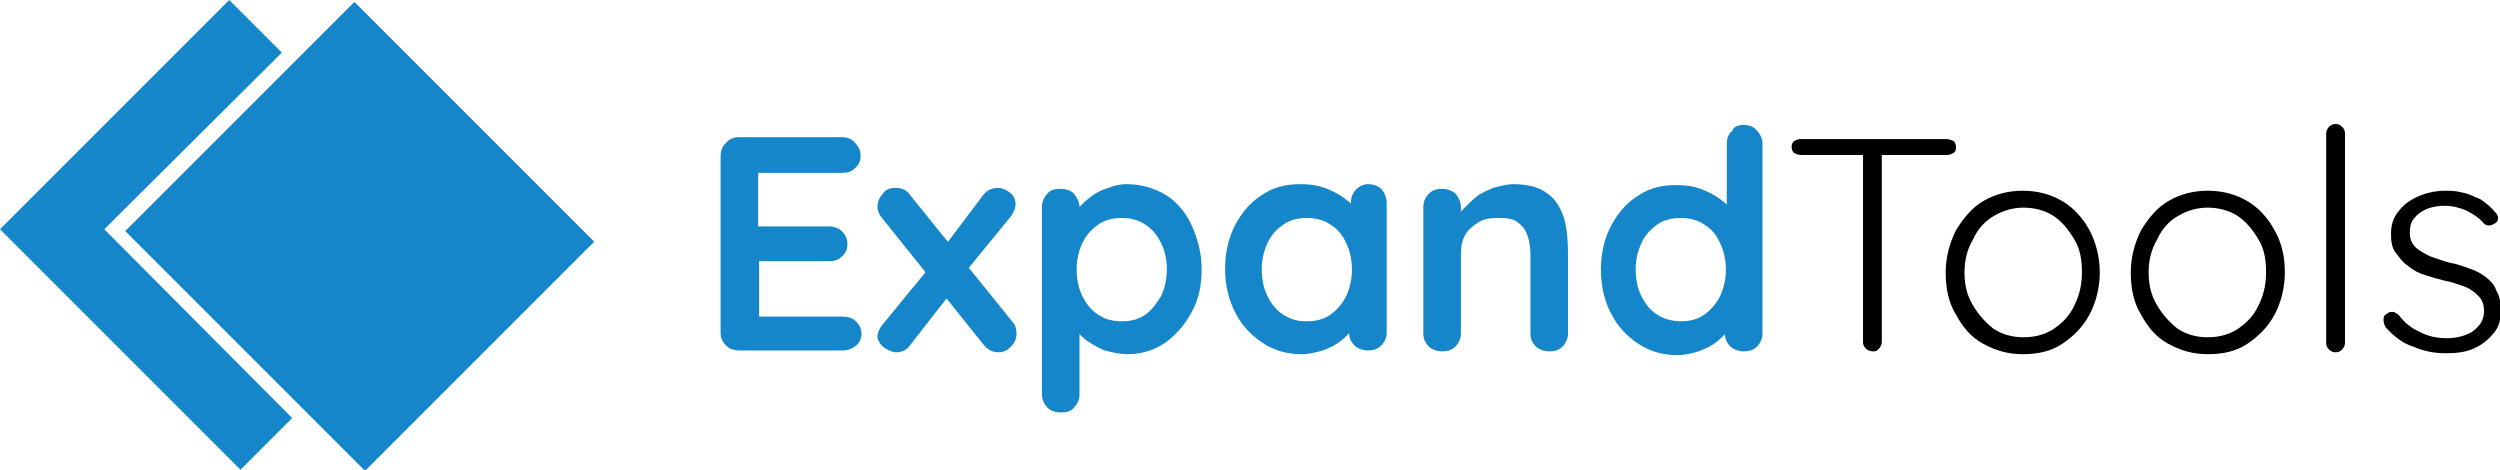
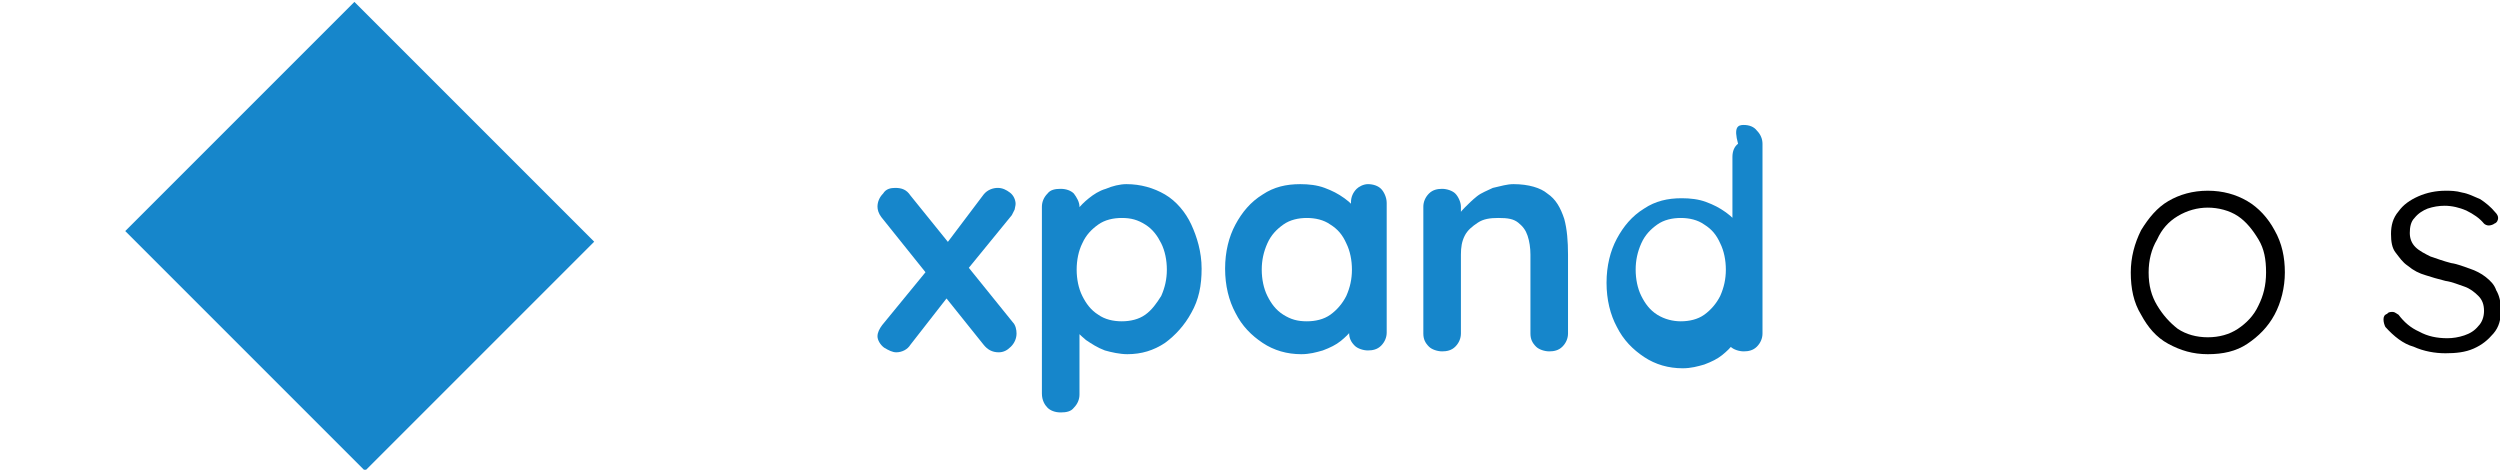
<svg xmlns="http://www.w3.org/2000/svg" version="1.1" id="Layer_1" x="0px" y="0px" viewBox="0 0 266.1 50" style="enable-background:new 0 0 266.1 50;" xml:space="preserve">
  <style type="text/css">
	.st0{fill:#1686CB;}
	.st1{enable-background:new    ;}
</style>
-   <polygon class="st0" points="11.1,24.4 30,5.6 24.4,0 0,24.4 25.6,50 31.1,44.5 " />
  <rect x="21.1" y="7.1" transform="matrix(0.707 -0.707 0.707 0.707 -6.606 34.492)" class="st0" width="34.5" height="36.1" />
  <g class="st1">
-     <path class="st0" d="M78.7,14.6h10.9c0.6,0,1.1,0.2,1.4,0.6c0.4,0.4,0.6,0.8,0.6,1.4c0,0.5-0.2,1-0.6,1.3c-0.4,0.4-0.8,0.5-1.4,0.5   h-9.2l0.3-0.5v6.4l-0.2-0.2h7.7c0.6,0,1.1,0.2,1.4,0.5c0.4,0.4,0.6,0.8,0.6,1.4c0,0.5-0.2,1-0.6,1.3c-0.4,0.4-0.8,0.5-1.4,0.5h-7.6   l0.2-0.2V34l-0.2-0.3h9.1c0.6,0,1.1,0.2,1.4,0.5c0.4,0.4,0.6,0.8,0.6,1.3c0,0.5-0.2,1-0.6,1.3c-0.4,0.3-0.8,0.5-1.4,0.5H78.7   c-0.6,0-1.1-0.2-1.4-0.5c-0.4-0.4-0.6-0.8-0.6-1.4V16.6c0-0.5,0.2-1.1,0.6-1.4C77.6,14.8,78.1,14.6,78.7,14.6z" />
    <path class="st0" d="M95.3,20c0.7,0,1.2,0.2,1.6,0.8l10.9,13.5c0.3,0.3,0.4,0.8,0.4,1.2c0,0.5-0.2,1-0.6,1.4s-0.8,0.6-1.3,0.6   c-0.7,0-1.2-0.3-1.6-0.8L93.8,23.1c-0.3-0.4-0.4-0.8-0.4-1.1c0-0.5,0.2-1,0.6-1.4C94.3,20.1,94.8,20,95.3,20z M95.4,37.5   c-0.4,0-0.8-0.2-1.3-0.5c-0.4-0.3-0.7-0.8-0.7-1.2s0.2-0.8,0.5-1.2l5-6.1l1.9,3.2l-3.9,5C96.6,37.2,96,37.5,95.4,37.5z M106.2,20   c0.5,0,0.9,0.2,1.3,0.5s0.6,0.8,0.6,1.2c0,0.2-0.1,0.5-0.1,0.6c-0.1,0.2-0.2,0.4-0.3,0.6l-4.9,6l-2.1-2.9l4-5.3   C105.1,20.2,105.7,20,106.2,20z" />
    <path class="st0" d="M119.9,19.6c1.5,0,2.9,0.4,4.1,1.1s2.2,1.9,2.8,3.2s1.1,2.9,1.1,4.7s-0.3,3.3-1.1,4.7   c-0.7,1.3-1.7,2.4-2.8,3.2c-1.2,0.8-2.5,1.2-4,1.2c-0.8,0-1.7-0.2-2.4-0.4c-0.8-0.3-1.4-0.7-2-1.1c-0.6-0.5-1-0.9-1.3-1.3   c-0.3-0.5-0.4-0.8-0.4-1.1l1-0.4v8.6c0,0.5-0.2,1-0.6,1.4c-0.3,0.4-0.8,0.5-1.4,0.5s-1.1-0.2-1.4-0.5s-0.6-0.8-0.6-1.5V22   c0-0.5,0.2-1,0.6-1.4c0.3-0.4,0.8-0.5,1.4-0.5s1.1,0.2,1.4,0.5c0.3,0.4,0.6,0.9,0.6,1.4v1.6l-0.6-0.3c0-0.3,0.2-0.6,0.4-1   c0.3-0.4,0.7-0.8,1.2-1.2s1.1-0.8,1.8-1C118.4,19.8,119.2,19.6,119.9,19.6z M119.4,23.2c-0.9,0-1.8,0.2-2.5,0.7   c-0.7,0.5-1.3,1.1-1.7,2c-0.4,0.8-0.6,1.8-0.6,2.8c0,1,0.2,2,0.6,2.8s0.9,1.5,1.7,2c0.7,0.5,1.6,0.7,2.5,0.7s1.8-0.2,2.5-0.7   c0.7-0.5,1.2-1.2,1.7-2c0.4-0.9,0.6-1.8,0.6-2.8s-0.2-2-0.6-2.8c-0.4-0.8-0.9-1.5-1.7-2S120.4,23.2,119.4,23.2z" />
    <path class="st0" d="M145.6,19.6c0.6,0,1.1,0.2,1.4,0.5s0.6,0.9,0.6,1.5v13.8c0,0.5-0.2,1-0.6,1.4c-0.4,0.4-0.9,0.5-1.4,0.5   s-1.1-0.2-1.4-0.5c-0.4-0.4-0.6-0.8-0.6-1.4v-1.6l0.7,0.3c0,0.3-0.1,0.6-0.4,1c-0.3,0.4-0.7,0.8-1.2,1.2c-0.5,0.4-1.1,0.7-1.9,1   c-0.7,0.2-1.4,0.4-2.3,0.4c-1.5,0-2.9-0.4-4.1-1.2c-1.2-0.8-2.2-1.8-2.9-3.2c-0.7-1.3-1.1-2.9-1.1-4.7c0-1.8,0.4-3.4,1.1-4.7   s1.6-2.4,2.9-3.2c1.2-0.8,2.5-1.1,4-1.1c0.9,0,1.8,0.1,2.6,0.4c0.8,0.3,1.4,0.6,2.1,1.1s1,0.9,1.4,1.3c0.3,0.5,0.4,0.8,0.4,1.1   l-1.1,0.4v-2.4c0-0.5,0.2-1,0.6-1.4C144.6,19.9,145.1,19.6,145.6,19.6z M139.1,34.2c0.9,0,1.8-0.2,2.5-0.7c0.7-0.5,1.3-1.2,1.7-2   c0.4-0.9,0.6-1.8,0.6-2.8c0-1-0.2-2-0.6-2.8c-0.4-0.9-0.9-1.5-1.7-2c-0.7-0.5-1.6-0.7-2.5-0.7s-1.8,0.2-2.5,0.7   c-0.7,0.5-1.3,1.1-1.7,2c-0.4,0.9-0.6,1.8-0.6,2.8c0,1,0.2,2,0.6,2.8c0.4,0.8,0.9,1.5,1.7,2S138.1,34.2,139.1,34.2z" />
    <path class="st0" d="M161.1,19.6c1.6,0,2.9,0.4,3.6,1c0.9,0.6,1.4,1.5,1.8,2.7c0.3,1.1,0.4,2.4,0.4,3.8v8.4c0,0.5-0.2,1-0.6,1.4   c-0.4,0.4-0.9,0.5-1.4,0.5s-1.1-0.2-1.4-0.5c-0.4-0.4-0.6-0.8-0.6-1.4v-8.4c0-0.7-0.1-1.4-0.3-2s-0.5-1-1-1.4s-1.1-0.5-2.1-0.5   c-0.9,0-1.6,0.1-2.2,0.5c-0.6,0.4-1.1,0.8-1.4,1.4s-0.4,1.2-0.4,2v8.4c0,0.5-0.2,1-0.6,1.4c-0.4,0.4-0.9,0.5-1.4,0.5   s-1.1-0.2-1.4-0.5c-0.4-0.4-0.6-0.8-0.6-1.4V22c0-0.5,0.2-1,0.6-1.4s0.9-0.5,1.4-0.5s1.1,0.2,1.4,0.5s0.6,0.9,0.6,1.4v1.4l-0.5-0.1   c0.2-0.4,0.5-0.8,0.9-1.2c0.4-0.4,0.8-0.8,1.3-1.2c0.5-0.4,1.1-0.6,1.7-0.9C159.8,19.8,160.4,19.6,161.1,19.6z" />
-     <path class="st0" d="M185.6,13.3c0.6,0,1.1,0.2,1.4,0.6c0.4,0.4,0.6,0.9,0.6,1.4v20.2c0,0.5-0.2,1-0.6,1.4   c-0.4,0.4-0.9,0.5-1.4,0.5s-1.1-0.2-1.4-0.5c-0.4-0.4-0.6-0.8-0.6-1.4v-1.6l0.7,0.3c0,0.3-0.1,0.6-0.4,1c-0.3,0.4-0.7,0.8-1.2,1.2   c-0.5,0.4-1.1,0.7-1.9,1c-0.7,0.2-1.4,0.4-2.3,0.4c-1.5,0-2.9-0.4-4.1-1.2c-1.2-0.8-2.2-1.8-2.9-3.2c-0.7-1.3-1.1-2.9-1.1-4.7   c0-1.8,0.4-3.4,1.1-4.7s1.6-2.4,2.9-3.2c1.2-0.8,2.5-1.1,4-1.1c0.9,0,1.8,0.1,2.6,0.4s1.4,0.6,2.1,1.1s1,0.9,1.4,1.3   c0.3,0.5,0.4,0.8,0.4,1.1l-1.1,0.4v-8.7c0-0.6,0.2-1.1,0.6-1.4C184.5,13.5,185,13.3,185.6,13.3z M178.9,34.2c0.9,0,1.8-0.2,2.5-0.7   c0.7-0.5,1.3-1.2,1.7-2c0.4-0.9,0.6-1.8,0.6-2.8c0-1-0.2-2-0.6-2.8c-0.4-0.9-0.9-1.5-1.7-2c-0.7-0.5-1.6-0.7-2.5-0.7   s-1.8,0.2-2.5,0.7c-0.7,0.5-1.3,1.1-1.7,2c-0.4,0.9-0.6,1.8-0.6,2.8c0,1,0.2,2,0.6,2.8c0.4,0.8,0.9,1.5,1.7,2   S178.1,34.2,178.9,34.2z" />
+     <path class="st0" d="M185.6,13.3c0.6,0,1.1,0.2,1.4,0.6c0.4,0.4,0.6,0.9,0.6,1.4v20.2c0,0.5-0.2,1-0.6,1.4   c-0.4,0.4-0.9,0.5-1.4,0.5s-1.1-0.2-1.4-0.5v-1.6l0.7,0.3c0,0.3-0.1,0.6-0.4,1c-0.3,0.4-0.7,0.8-1.2,1.2   c-0.5,0.4-1.1,0.7-1.9,1c-0.7,0.2-1.4,0.4-2.3,0.4c-1.5,0-2.9-0.4-4.1-1.2c-1.2-0.8-2.2-1.8-2.9-3.2c-0.7-1.3-1.1-2.9-1.1-4.7   c0-1.8,0.4-3.4,1.1-4.7s1.6-2.4,2.9-3.2c1.2-0.8,2.5-1.1,4-1.1c0.9,0,1.8,0.1,2.6,0.4s1.4,0.6,2.1,1.1s1,0.9,1.4,1.3   c0.3,0.5,0.4,0.8,0.4,1.1l-1.1,0.4v-8.7c0-0.6,0.2-1.1,0.6-1.4C184.5,13.5,185,13.3,185.6,13.3z M178.9,34.2c0.9,0,1.8-0.2,2.5-0.7   c0.7-0.5,1.3-1.2,1.7-2c0.4-0.9,0.6-1.8,0.6-2.8c0-1-0.2-2-0.6-2.8c-0.4-0.9-0.9-1.5-1.7-2c-0.7-0.5-1.6-0.7-2.5-0.7   s-1.8,0.2-2.5,0.7c-0.7,0.5-1.3,1.1-1.7,2c-0.4,0.9-0.6,1.8-0.6,2.8c0,1,0.2,2,0.6,2.8c0.4,0.8,0.9,1.5,1.7,2   S178.1,34.2,178.9,34.2z" />
  </g>
  <g class="st1">
-     <path d="M191.7,16.5c-0.2,0-0.5-0.1-0.7-0.2s-0.3-0.4-0.3-0.7c0-0.2,0.1-0.5,0.3-0.6s0.4-0.2,0.7-0.2h15.5c0.2,0,0.5,0.1,0.7,0.2   s0.3,0.4,0.3,0.7s-0.1,0.5-0.3,0.6s-0.4,0.2-0.7,0.2H191.7z M199.4,37.4c-0.3,0-0.6-0.1-0.8-0.3s-0.3-0.4-0.3-0.7V15.6h2v20.8   c0,0.2-0.1,0.5-0.3,0.7S199.8,37.4,199.4,37.4z" />
-     <path d="M223.5,29c0,1.6-0.4,3.2-1.1,4.5c-0.7,1.3-1.7,2.3-2.9,3.1s-2.6,1.1-4.2,1.1c-1.6,0-2.9-0.4-4.2-1.1s-2.2-1.8-2.9-3.1   c-0.8-1.3-1.1-2.8-1.1-4.5c0-1.6,0.4-3.1,1.1-4.5c0.8-1.3,1.7-2.4,2.9-3.1s2.6-1.1,4.2-1.1c1.6,0,3,0.4,4.2,1.1s2.2,1.8,2.9,3.1   S223.5,27.4,223.5,29z M221.6,29c0-1.4-0.2-2.5-0.8-3.5s-1.3-1.9-2.2-2.5s-2.1-0.9-3.2-0.9c-1.1,0-2.2,0.3-3.2,0.9   s-1.7,1.4-2.2,2.5c-0.6,1-0.9,2.2-0.9,3.5c0,1.4,0.3,2.5,0.9,3.5s1.3,1.8,2.2,2.5c0.9,0.6,2,0.9,3.2,0.9s2.3-0.3,3.2-0.9   c0.9-0.6,1.7-1.4,2.2-2.5C221.3,31.5,221.6,30.4,221.6,29z" />
    <path d="M243.2,29c0,1.6-0.4,3.2-1.1,4.5c-0.7,1.3-1.7,2.3-2.9,3.1s-2.6,1.1-4.2,1.1c-1.6,0-2.9-0.4-4.2-1.1s-2.2-1.8-2.9-3.1   c-0.8-1.3-1.1-2.8-1.1-4.5c0-1.6,0.4-3.1,1.1-4.5c0.8-1.3,1.7-2.4,2.9-3.1s2.6-1.1,4.2-1.1c1.6,0,3,0.4,4.2,1.1s2.2,1.8,2.9,3.1   C242.9,25.9,243.2,27.4,243.2,29z M241.2,29c0-1.4-0.2-2.5-0.8-3.5s-1.3-1.9-2.2-2.5s-2.1-0.9-3.2-0.9c-1.1,0-2.2,0.3-3.2,0.9   s-1.7,1.4-2.2,2.5c-0.6,1-0.9,2.2-0.9,3.5c0,1.4,0.3,2.5,0.9,3.5s1.3,1.8,2.2,2.5c0.9,0.6,2,0.9,3.2,0.9s2.3-0.3,3.2-0.9   c0.9-0.6,1.7-1.4,2.2-2.5C240.9,31.5,241.2,30.4,241.2,29z" />
-     <path d="M249.6,36.5c0,0.2-0.1,0.5-0.3,0.7s-0.4,0.3-0.7,0.3s-0.5-0.1-0.7-0.3s-0.3-0.4-0.3-0.7V14.2c0-0.2,0.1-0.5,0.3-0.7   s0.4-0.3,0.7-0.3s0.5,0.1,0.7,0.3s0.3,0.4,0.3,0.7V36.5z" />
    <path d="M253.9,34.8c-0.1-0.2-0.2-0.5-0.2-0.8s0.1-0.5,0.4-0.6c0.1-0.2,0.4-0.2,0.6-0.2c0.2,0,0.4,0.2,0.6,0.3   c0.6,0.8,1.3,1.4,2.2,1.8c0.9,0.5,1.9,0.7,3,0.7c0.6,0,1.2-0.1,1.8-0.3c0.6-0.2,1.1-0.5,1.5-1c0.4-0.4,0.6-1,0.6-1.6   c0-0.7-0.2-1.2-0.6-1.6c-0.4-0.4-0.9-0.8-1.5-1s-1.3-0.5-2-0.6c-0.8-0.2-1.5-0.4-2.1-0.6c-0.7-0.2-1.3-0.5-1.9-1   c-0.6-0.4-0.9-0.9-1.3-1.4s-0.5-1.2-0.5-2c0-0.9,0.2-1.7,0.8-2.4c0.5-0.7,1.2-1.2,2.1-1.6s1.9-0.6,2.9-0.6c0.5,0,1.1,0,1.8,0.2   c0.6,0.1,1.2,0.4,1.9,0.7c0.6,0.4,1.1,0.8,1.6,1.4c0.2,0.2,0.3,0.4,0.3,0.6s-0.1,0.5-0.4,0.6c-0.1,0.1-0.4,0.2-0.6,0.2   c-0.2,0-0.4-0.1-0.5-0.2c-0.5-0.6-1.1-1-1.9-1.4c-0.7-0.3-1.5-0.5-2.3-0.5c-0.6,0-1.2,0.1-1.8,0.3c-0.5,0.2-1,0.5-1.4,1   c-0.4,0.4-0.5,1-0.5,1.6c0,0.6,0.2,1.1,0.6,1.5s1,0.7,1.6,1c0.6,0.2,1.4,0.5,2.2,0.7c0.7,0.1,1.4,0.4,2,0.6   c0.6,0.2,1.2,0.5,1.7,0.9s0.9,0.8,1.1,1.4c0.3,0.5,0.5,1.2,0.5,2.1c0,1-0.2,1.8-0.8,2.5s-1.2,1.2-2.1,1.6s-1.9,0.5-3,0.5   c-1.1,0-2.3-0.2-3.4-0.7C255.8,36.6,254.8,35.8,253.9,34.8z" />
  </g>
</svg>